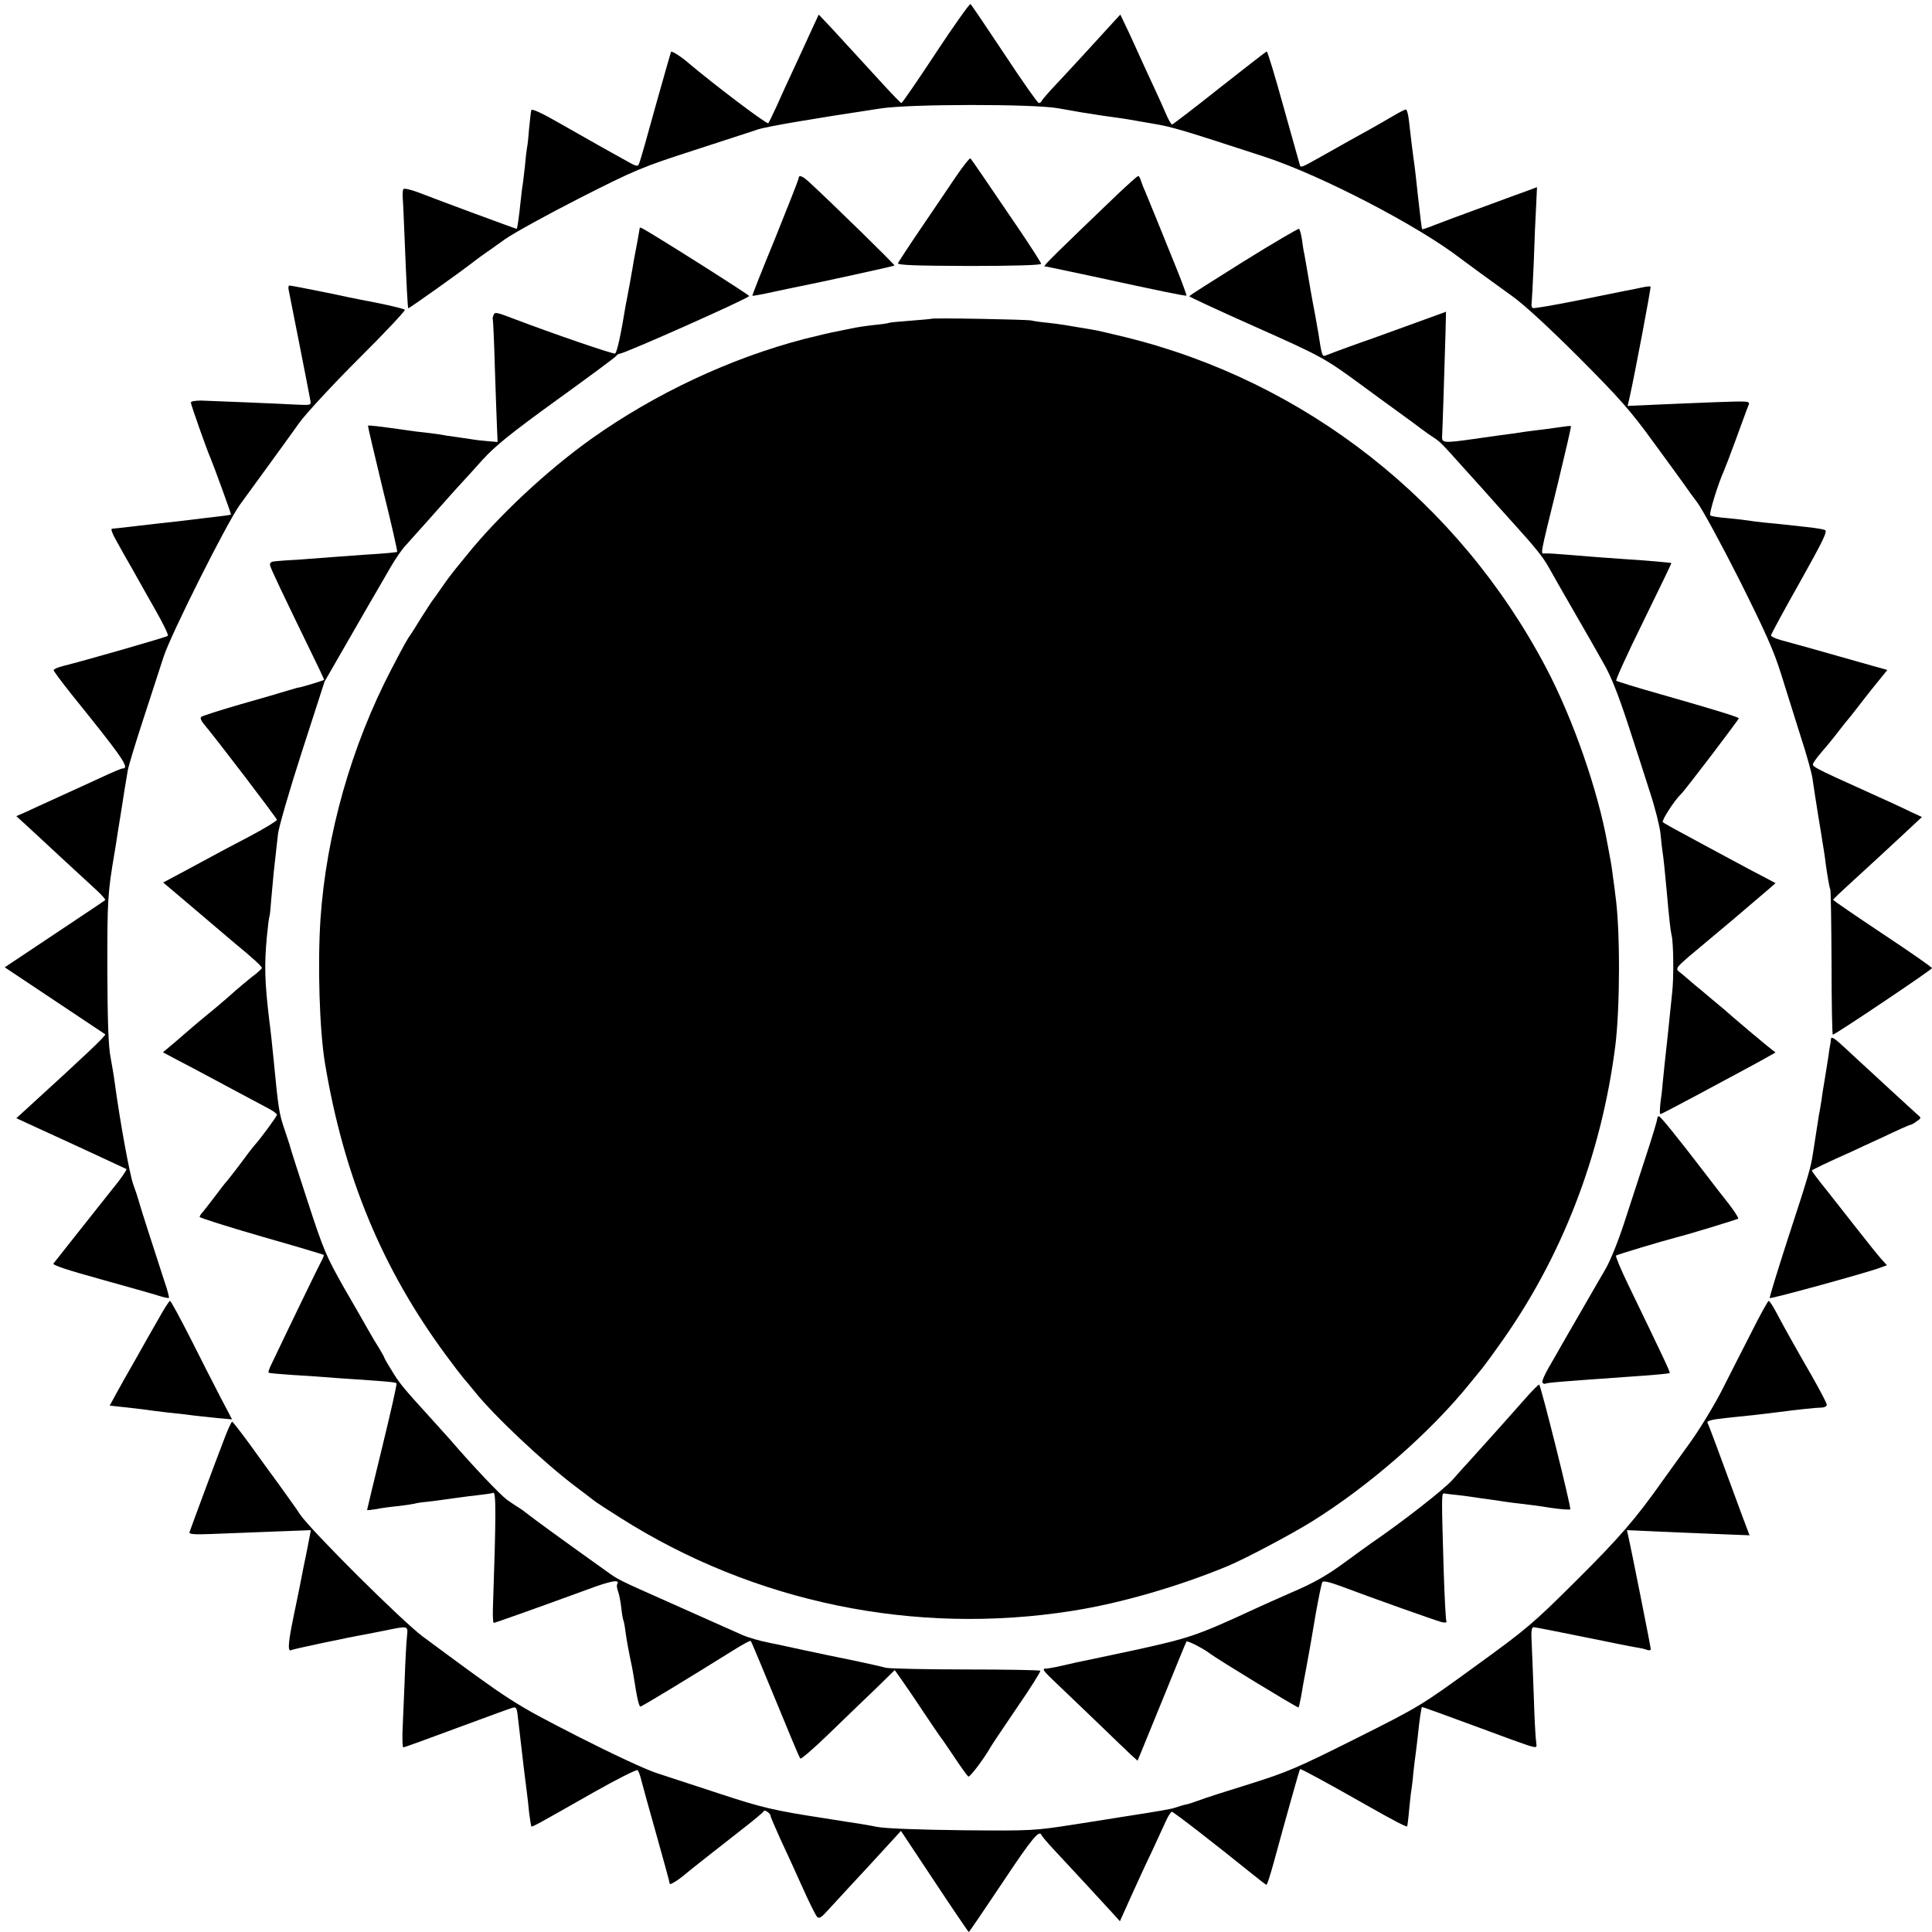
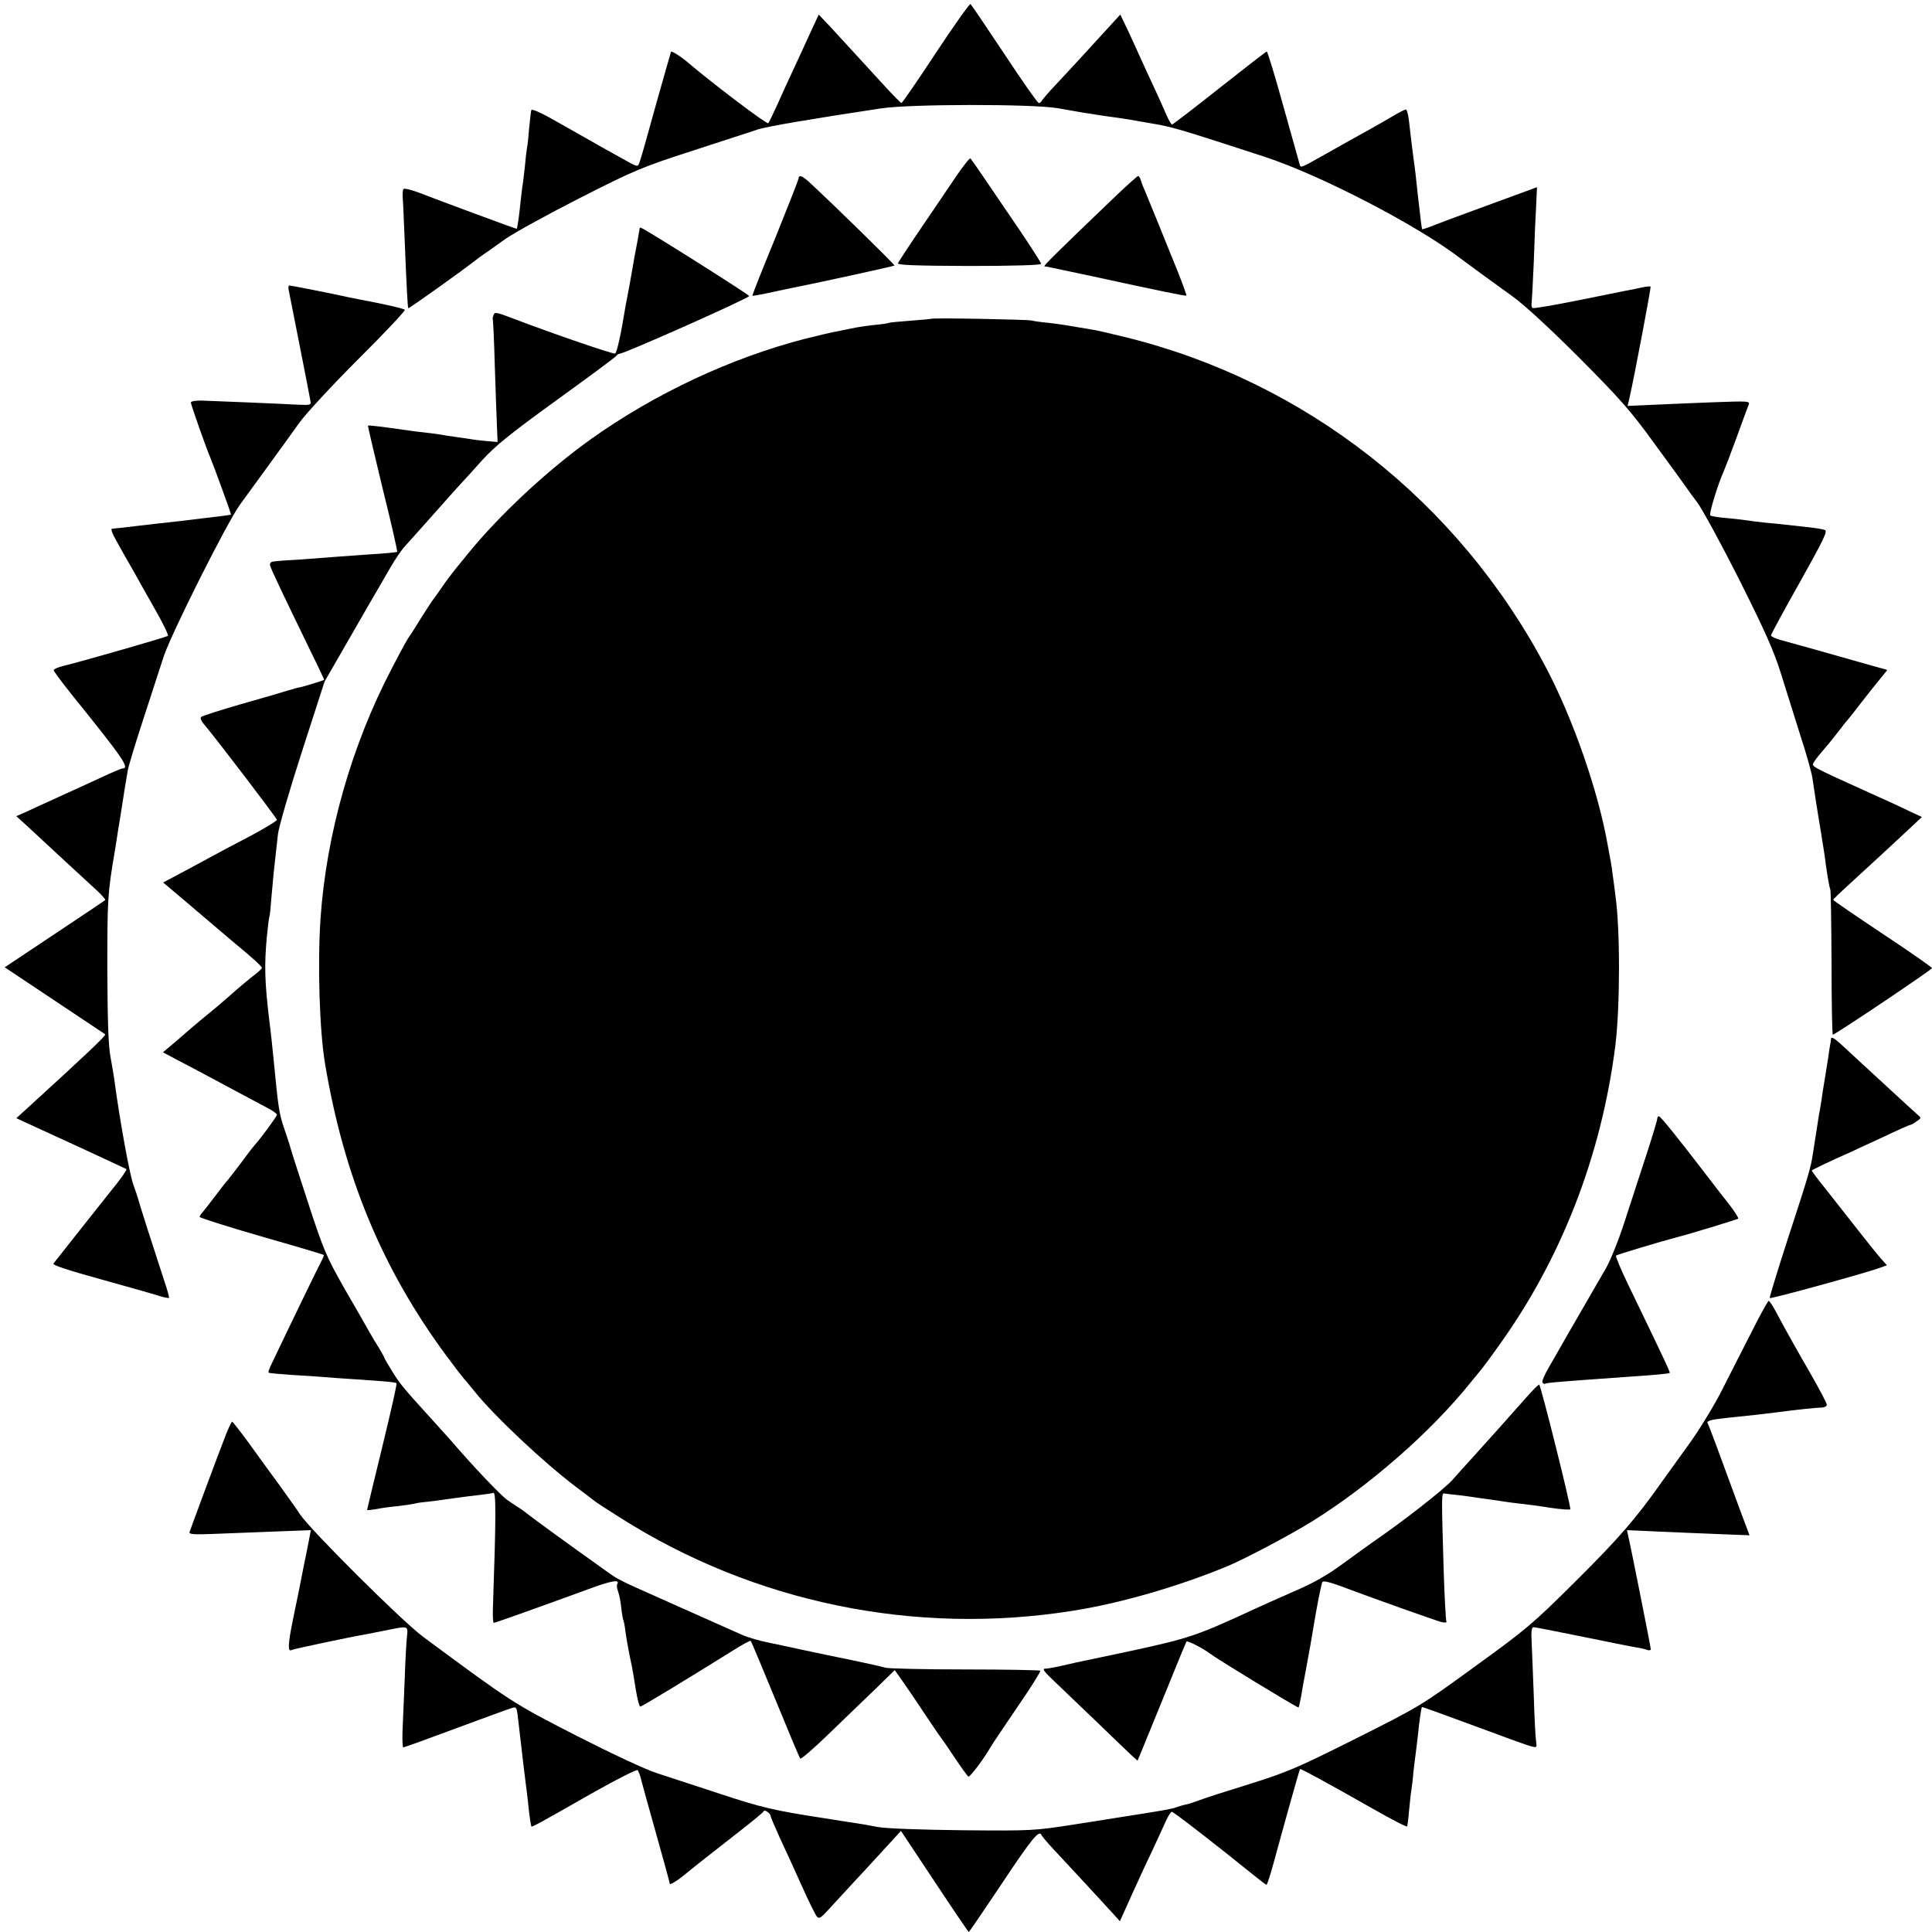
<svg xmlns="http://www.w3.org/2000/svg" version="1.0" width="900pt" height="900pt" viewBox="0 0 900 900" preserveAspectRatio="xMidYMid meet">
  <g transform="translate(0,900) scale(0.1,-0.1)" fill="#000000" stroke="none">
    <path d="M4360 8754 c-85 -129 -157 -234 -161 -234 -3 0 -41 39 -85 87 -81 89 -149 162 -245 267 l-55 58 -34 -73 c-18 -41 -55 -119 -80 -174 -26 -55 -62 -134 -80 -175 -19 -41 -37 -79 -41 -84 -6 -7 -257 183 -376 284 -31 27 -73 53 -77 49 -1 -2 -33 -114 -71 -249 -37 -135 -71 -255 -76 -267 -8 -22 -9 -22 -76 16 -37 21 -88 49 -113 63 -25 14 -105 60 -178 101 -83 48 -134 72 -137 64 -2 -7 -6 -44 -10 -83 -3 -39 -7 -81 -10 -92 -2 -12 -7 -52 -10 -89 -4 -37 -9 -75 -10 -83 -2 -8 -6 -44 -10 -80 -7 -69 -15 -124 -18 -126 -2 -1 -354 129 -462 171 -33 12 -63 19 -66 14 -3 -5 -4 -24 -3 -41 2 -18 5 -105 9 -193 9 -225 14 -317 17 -321 3 -2 245 170 310 221 14 11 36 27 48 35 12 8 54 38 93 66 40 28 196 114 347 191 260 132 289 144 530 222 140 46 275 89 300 98 39 13 249 49 574 98 138 21 706 21 823 1 45 -8 99 -17 120 -21 21 -3 48 -7 58 -9 11 -2 45 -7 75 -11 30 -4 64 -9 75 -11 11 -2 63 -11 115 -20 92 -15 139 -30 520 -154 265 -87 717 -322 915 -475 29 -22 137 -101 240 -175 56 -40 173 -148 311 -286 191 -192 239 -246 350 -399 71 -97 136 -186 144 -198 8 -12 33 -47 56 -77 23 -30 111 -192 196 -360 123 -246 161 -331 195 -440 23 -74 64 -205 91 -290 28 -85 52 -173 55 -195 9 -60 17 -114 27 -175 5 -30 11 -68 14 -85 2 -16 8 -50 12 -75 4 -25 8 -54 9 -65 8 -57 17 -110 21 -117 3 -5 5 -159 6 -343 0 -184 3 -335 6 -335 11 0 462 303 462 310 0 4 -103 76 -230 160 -126 84 -230 155 -230 158 0 4 6 10 150 142 51 47 110 101 130 120 21 19 59 55 85 79 l48 45 -54 25 c-30 15 -112 53 -184 85 -283 128 -277 125 -266 144 5 9 20 29 33 44 31 36 47 55 88 108 19 25 37 47 40 50 3 3 30 37 59 75 30 39 70 89 89 112 l34 42 -54 15 c-264 75 -410 116 -445 125 -24 7 -43 16 -43 21 0 5 60 116 134 247 109 195 131 239 117 244 -9 4 -47 10 -86 14 -38 4 -83 9 -100 11 -16 2 -57 6 -90 9 -33 3 -69 8 -80 10 -11 2 -54 7 -95 11 -41 3 -79 9 -83 13 -7 7 38 152 63 206 5 11 32 81 59 155 27 74 52 143 57 154 7 18 0 18 -167 12 -96 -4 -224 -9 -286 -12 l-111 -5 9 38 c25 112 101 514 98 518 -3 2 -22 0 -44 -5 -22 -5 -53 -11 -70 -14 -16 -3 -119 -24 -228 -46 -110 -22 -203 -38 -207 -35 -5 3 -7 13 -5 23 1 9 6 96 10 192 3 96 8 214 11 262 l4 86 -62 -23 c-35 -12 -130 -48 -213 -78 -82 -30 -174 -64 -204 -76 -29 -12 -55 -20 -56 -19 -2 3 -8 50 -20 158 -6 60 -16 147 -20 170 -2 14 -6 45 -9 70 -3 25 -8 71 -12 103 -3 31 -10 57 -15 57 -4 0 -30 -13 -57 -29 -27 -16 -76 -44 -108 -62 -77 -42 -113 -63 -204 -114 -121 -68 -120 -68 -125 -53 -2 7 -36 129 -76 271 -39 141 -74 257 -78 257 -3 0 -102 -77 -220 -170 -118 -94 -218 -170 -221 -170 -4 0 -18 24 -30 53 -12 28 -37 84 -55 122 -18 39 -42 90 -53 115 -11 25 -39 85 -61 134 l-42 88 -26 -28 c-75 -83 -225 -246 -278 -302 -33 -35 -61 -68 -63 -73 -2 -5 -8 -9 -13 -9 -5 0 -77 102 -160 228 -83 125 -154 230 -158 233 -3 4 -76 -98 -161 -227z" />
    <path d="M4453 8177 c-34 -51 -108 -159 -164 -242 -56 -82 -103 -155 -106 -161 -3 -9 78 -12 331 -13 209 0 336 4 336 10 0 5 -48 80 -107 167 -146 215 -215 316 -222 324 -3 4 -34 -35 -68 -85z" />
    <path d="M3720 8168 c-1 -7 -50 -132 -109 -278 -60 -146 -108 -266 -106 -268 1 -1 47 7 101 19 55 12 108 23 119 25 78 15 439 94 442 97 3 3 -287 287 -400 391 -31 28 -47 33 -47 14z" />
    <path d="M5205 8094 c-289 -277 -347 -334 -339 -335 11 -1 -4 2 204 -42 335 -73 453 -97 457 -94 1 2 -17 53 -41 113 -79 196 -137 338 -150 369 -8 17 -17 40 -21 53 -3 12 -9 22 -13 22 -4 0 -47 -39 -97 -86z" />
    <path d="M2980 7937 c0 -2 -5 -29 -10 -58 -6 -30 -13 -67 -16 -84 -2 -16 -12 -68 -20 -115 -9 -47 -17 -92 -19 -100 -23 -141 -41 -223 -50 -227 -10 -3 -286 91 -485 167 -68 26 -76 27 -81 12 -4 -9 -5 -19 -3 -22 1 -3 6 -100 9 -215 4 -116 8 -242 10 -282 l3 -72 -47 4 c-25 2 -60 6 -76 9 -17 3 -50 7 -75 11 -25 3 -56 8 -70 11 -14 2 -45 6 -69 9 -24 2 -60 7 -80 10 -135 19 -184 25 -187 22 -1 -1 30 -134 69 -295 40 -160 70 -293 67 -293 -13 -3 -52 -7 -150 -13 -58 -4 -125 -9 -150 -11 -25 -2 -90 -7 -145 -11 -55 -3 -111 -7 -125 -9 -17 -1 -24 -7 -22 -18 2 -14 52 -119 228 -481 13 -28 24 -51 24 -53 0 -2 -109 -36 -120 -36 -3 0 -25 -7 -50 -14 -25 -8 -124 -37 -220 -64 -96 -28 -179 -54 -183 -59 -5 -4 0 -18 11 -31 58 -68 342 -441 342 -448 0 -5 -57 -40 -127 -77 -71 -37 -146 -77 -168 -89 -22 -12 -84 -45 -137 -74 l-98 -52 32 -27 c18 -15 44 -37 58 -49 88 -75 193 -164 239 -203 90 -74 131 -112 131 -119 0 -4 -21 -23 -48 -43 -26 -21 -58 -48 -72 -60 -14 -13 -52 -46 -85 -74 -80 -66 -105 -87 -119 -99 -6 -5 -39 -34 -74 -64 l-63 -53 58 -31 c32 -16 135 -71 228 -121 94 -50 187 -100 208 -111 20 -11 37 -23 37 -28 0 -8 -77 -112 -105 -143 -5 -6 -19 -23 -30 -38 -26 -36 -98 -130 -105 -136 -3 -3 -25 -32 -50 -65 -25 -33 -51 -66 -57 -73 -7 -7 -13 -17 -13 -21 0 -4 129 -45 288 -91 158 -45 289 -84 290 -86 2 -1 -3 -15 -12 -31 -12 -22 -144 -294 -233 -481 -9 -18 -14 -34 -12 -36 2 -3 51 -7 109 -11 58 -3 125 -8 150 -10 25 -2 88 -7 140 -10 162 -11 192 -14 197 -19 3 -3 -27 -135 -66 -295 -39 -160 -71 -293 -71 -295 0 -2 19 0 43 4 23 5 69 11 102 14 33 4 67 9 75 11 8 3 35 7 60 9 25 3 79 10 120 16 41 6 98 13 125 16 28 3 56 7 63 10 13 4 13 -106 -2 -543 -1 -35 1 -63 4 -63 6 0 178 61 438 156 110 41 152 48 137 24 -3 -5 -1 -19 4 -33 5 -13 12 -47 15 -76 3 -29 8 -56 10 -59 2 -4 7 -29 10 -55 6 -43 16 -97 31 -167 3 -14 10 -60 17 -102 7 -43 16 -78 21 -78 7 0 226 133 431 261 43 27 81 48 83 45 3 -2 54 -125 115 -273 60 -147 112 -271 116 -275 4 -4 64 48 133 115 69 67 167 161 217 209 l90 88 34 -48 c18 -26 65 -94 103 -152 39 -58 72 -107 75 -110 3 -3 32 -45 64 -93 32 -48 62 -90 67 -93 7 -4 72 82 104 138 5 10 61 92 123 184 63 91 111 168 108 171 -3 3 -160 6 -348 6 -188 0 -356 4 -373 8 -16 5 -84 20 -150 34 -66 13 -174 36 -240 50 -66 15 -131 28 -145 31 -52 10 -106 26 -135 39 -16 7 -57 25 -90 40 -33 15 -141 63 -240 107 -247 110 -243 107 -306 153 -177 126 -327 235 -369 268 -8 7 -28 21 -45 31 -16 11 -36 24 -44 30 -34 26 -157 155 -261 276 -12 14 -57 63 -99 110 -123 135 -142 158 -177 217 -19 30 -34 57 -34 59 0 3 -11 21 -23 42 -13 20 -35 57 -49 82 -14 25 -66 116 -116 202 -83 147 -95 175 -170 405 -45 137 -81 250 -81 253 0 3 -12 37 -25 77 -26 76 -29 96 -51 323 -5 52 -14 139 -21 190 -21 178 -23 253 -11 385 5 50 10 92 12 95 2 3 6 41 9 85 4 44 9 98 11 120 6 52 12 105 20 180 4 33 54 206 112 385 l105 325 118 205 c65 113 126 219 137 237 10 17 35 60 55 95 20 34 49 77 65 94 66 74 157 175 175 196 11 12 40 46 66 74 26 28 80 87 120 132 58 64 131 123 345 278 150 108 275 201 278 206 3 5 10 10 15 10 22 0 604 259 604 269 0 6 -476 307 -502 317 -4 2 -8 2 -8 -1z" />
-     <path d="M5793 7782 c-139 -87 -253 -159 -253 -162 0 -3 136 -66 302 -140 317 -141 330 -149 498 -272 58 -43 138 -101 178 -130 40 -29 88 -64 106 -78 19 -14 44 -32 57 -40 29 -19 40 -31 124 -125 39 -43 81 -90 94 -104 12 -14 49 -55 81 -91 32 -36 73 -81 90 -100 77 -85 120 -138 143 -180 14 -25 66 -117 117 -205 51 -88 114 -198 140 -245 34 -58 68 -145 111 -275 34 -104 81 -249 104 -322 24 -72 46 -160 50 -195 3 -35 8 -74 10 -88 4 -23 12 -102 20 -190 9 -105 17 -177 21 -192 10 -33 12 -205 3 -278 -4 -41 -11 -102 -14 -135 -3 -33 -8 -76 -10 -95 -5 -45 -16 -145 -20 -190 -1 -19 -6 -59 -10 -87 -3 -29 -4 -53 -1 -53 4 0 49 23 161 83 33 18 113 61 177 95 65 35 136 73 158 86 l41 23 -39 31 c-57 47 -112 93 -157 132 -22 20 -67 58 -100 85 -33 28 -71 60 -85 71 -14 12 -38 33 -55 47 -35 30 -51 11 135 167 69 57 150 126 180 152 30 26 70 60 88 75 l33 29 -43 23 c-24 12 -86 45 -138 73 -52 28 -117 63 -145 78 -27 15 -81 44 -120 65 -38 20 -74 41 -79 45 -7 7 55 103 84 130 17 15 270 348 270 354 0 5 -112 40 -365 112 -110 31 -203 60 -206 63 -4 3 53 128 126 276 73 149 132 271 131 272 -2 2 -116 12 -211 18 -104 7 -157 11 -275 21 -47 4 -93 7 -103 6 -22 -1 -26 -24 60 326 35 145 63 265 61 267 -2 2 -25 -1 -53 -5 -27 -4 -75 -11 -105 -14 -30 -4 -66 -8 -80 -11 -14 -2 -63 -9 -110 -15 -47 -7 -94 -13 -105 -15 -143 -20 -150 -19 -147 16 1 6 12 343 16 490 l2 87 -35 -13 c-204 -74 -272 -99 -306 -111 -39 -13 -183 -65 -217 -79 -19 -8 -20 -5 -37 105 -6 36 -13 74 -15 85 -9 44 -35 192 -40 225 -3 19 -8 45 -10 57 -3 11 -8 42 -11 67 -4 26 -10 48 -14 50 -3 2 -120 -66 -258 -152z" />
    <path d="M1345 7648 c5 -25 95 -479 101 -515 4 -20 1 -21 -63 -18 -91 5 -386 17 -445 19 -27 0 -48 -3 -49 -9 0 -9 73 -217 92 -260 14 -33 97 -260 95 -262 -1 -1 -24 -5 -51 -8 -28 -3 -66 -8 -85 -10 -19 -3 -75 -9 -125 -15 -49 -5 -133 -15 -185 -21 -52 -6 -101 -12 -108 -12 -7 0 0 -21 20 -56 17 -31 50 -90 74 -131 23 -41 71 -127 107 -190 36 -63 63 -118 59 -122 -6 -6 -382 -114 -490 -141 -23 -6 -42 -14 -42 -19 0 -5 37 -54 82 -111 242 -300 275 -347 238 -347 -5 0 -48 -18 -97 -41 -48 -22 -108 -50 -133 -61 -25 -11 -72 -33 -105 -48 -33 -15 -82 -37 -109 -50 l-50 -22 55 -50 c66 -62 257 -238 319 -295 25 -23 43 -44 40 -46 -3 -3 -109 -74 -237 -159 l-231 -154 231 -154 c128 -85 234 -156 237 -158 6 -5 -86 -92 -370 -351 l-44 -40 89 -41 c267 -122 420 -194 424 -196 3 -3 -27 -47 -66 -94 -10 -12 -244 -308 -274 -346 -6 -7 67 -31 219 -73 125 -35 247 -69 271 -77 25 -8 46 -12 48 -10 2 2 -7 37 -21 77 -55 168 -118 365 -121 379 -2 8 -13 42 -25 75 -17 50 -61 290 -86 475 -3 25 -12 77 -19 115 -10 49 -14 171 -15 406 0 327 1 355 34 549 3 14 9 57 15 95 6 39 14 86 17 105 3 19 9 60 14 90 5 30 12 71 15 90 3 19 35 125 71 235 36 110 79 243 96 295 34 105 293 621 355 708 21 29 80 110 131 180 51 70 117 161 146 202 29 41 153 175 276 298 123 122 220 226 216 229 -4 4 -60 18 -124 31 -64 12 -126 25 -137 27 -90 20 -269 55 -277 55 -4 0 -6 -10 -3 -22z" />
    <path d="M4338 7515 c-2 -1 -45 -5 -97 -9 -52 -4 -97 -8 -100 -10 -3 -2 -35 -7 -70 -10 -36 -4 -83 -11 -105 -16 -23 -5 -55 -11 -73 -15 -18 -3 -83 -18 -146 -34 -343 -89 -695 -254 -992 -465 -205 -146 -432 -358 -579 -540 -17 -21 -43 -53 -57 -70 -14 -17 -41 -53 -60 -81 -19 -27 -36 -52 -39 -55 -3 -3 -27 -39 -53 -80 -25 -41 -50 -80 -54 -86 -14 -18 -35 -56 -89 -160 -187 -358 -304 -771 -331 -1164 -14 -211 -5 -517 21 -674 88 -527 267 -958 565 -1361 36 -49 73 -97 81 -106 8 -9 31 -36 50 -60 90 -113 323 -332 470 -443 41 -31 81 -61 88 -67 7 -6 62 -42 121 -79 624 -396 1372 -550 2106 -434 224 35 496 114 725 209 83 35 289 144 391 207 270 168 555 418 739 647 19 24 40 48 45 55 6 6 45 58 86 116 292 405 479 886 544 1400 22 179 23 541 0 700 -2 19 -7 57 -11 84 -3 27 -8 58 -10 70 -2 12 -9 48 -15 81 -44 250 -161 586 -287 825 -408 774 -1121 1334 -1962 1540 -69 17 -138 33 -155 35 -117 20 -147 25 -200 31 -33 3 -69 8 -80 11 -21 5 -462 13 -467 8z" />
    <path d="M8529 4158 c0 -7 -2 -20 -4 -28 -1 -8 -6 -35 -9 -60 -4 -25 -11 -70 -16 -100 -5 -30 -12 -71 -14 -90 -3 -19 -7 -44 -9 -55 -3 -11 -7 -41 -11 -66 -4 -25 -9 -57 -11 -70 -2 -13 -6 -42 -10 -64 -9 -62 -20 -101 -116 -394 -49 -151 -87 -276 -85 -278 4 -5 459 120 513 141 l33 12 -28 31 c-15 17 -63 77 -107 133 -44 56 -110 140 -147 187 -38 47 -68 87 -68 90 0 3 74 39 185 88 17 8 83 39 149 69 65 31 121 56 125 56 4 0 17 7 29 16 23 16 23 16 3 33 -11 10 -64 58 -117 107 -53 49 -111 102 -128 118 -17 15 -53 49 -81 75 -61 57 -75 66 -76 49z" />
    <path d="M7720 3788 c0 -7 -24 -87 -54 -178 -30 -91 -75 -230 -101 -310 -26 -80 -64 -174 -85 -210 -21 -36 -47 -81 -58 -100 -11 -19 -43 -75 -72 -125 -29 -49 -62 -108 -75 -130 -12 -22 -39 -68 -59 -103 -20 -34 -34 -67 -31 -72 4 -6 10 -8 13 -6 8 5 71 10 367 31 148 10 209 16 213 19 3 4 -21 55 -193 411 -35 72 -60 133 -57 136 6 5 213 67 282 85 53 13 282 83 287 87 3 3 -17 34 -43 68 -27 34 -74 94 -104 134 -138 180 -215 275 -222 275 -5 0 -8 -6 -8 -12z" />
-     <path d="M736 2852 c-28 -48 -75 -132 -106 -187 -32 -55 -71 -125 -88 -156 l-31 -57 66 -7 c37 -4 76 -9 87 -10 12 -2 64 -9 116 -15 52 -5 111 -12 130 -15 19 -2 66 -7 103 -11 l68 -6 -54 103 c-30 57 -93 182 -141 277 -48 94 -90 172 -94 172 -4 0 -29 -39 -56 -88z" />
    <path d="M8161 2798 c-40 -79 -103 -201 -139 -273 -36 -71 -104 -183 -151 -248 -47 -65 -104 -144 -126 -175 -124 -176 -202 -266 -401 -464 -206 -205 -234 -228 -473 -401 -250 -182 -258 -187 -555 -336 -274 -137 -318 -156 -496 -212 -107 -33 -213 -67 -235 -76 -22 -8 -49 -17 -60 -19 -11 -2 -31 -8 -45 -13 -21 -8 -67 -16 -260 -46 -14 -2 -110 -18 -215 -34 -187 -29 -195 -30 -520 -27 -192 2 -357 8 -395 15 -36 7 -76 14 -90 16 -14 2 -86 13 -160 25 -234 36 -290 49 -490 115 -107 35 -236 77 -287 94 -54 17 -208 89 -377 175 -298 153 -300 154 -716 462 -97 72 -520 493 -572 569 -18 28 -63 90 -98 139 -36 49 -98 134 -138 190 -41 56 -77 102 -80 103 -4 2 -23 -41 -43 -95 -31 -80 -141 -376 -156 -419 -4 -10 20 -12 99 -9 56 2 185 7 284 11 l182 7 -9 -48 c-5 -27 -12 -59 -14 -71 -7 -32 -11 -53 -30 -150 -3 -16 -17 -83 -31 -151 -23 -113 -24 -150 -5 -138 7 4 270 60 341 72 14 3 57 11 97 19 106 22 104 22 99 -27 -3 -24 -8 -117 -11 -208 -4 -91 -8 -198 -10 -237 -1 -40 0 -73 4 -73 4 0 115 40 246 89 132 49 250 92 261 95 20 6 22 2 28 -56 8 -70 11 -94 26 -223 6 -49 13 -103 15 -120 2 -16 7 -57 10 -90 4 -33 9 -61 10 -63 4 -4 24 7 293 160 108 61 198 106 202 102 5 -5 13 -27 18 -49 6 -22 37 -137 71 -256 34 -120 61 -220 61 -224 0 -8 39 16 73 45 35 29 124 99 247 195 63 49 117 93 118 98 4 9 32 -11 32 -23 0 -5 20 -50 43 -102 24 -51 70 -151 102 -223 32 -72 64 -136 71 -144 10 -11 20 -4 55 35 82 89 91 99 183 198 50 54 105 114 122 133 l31 34 156 -235 c86 -130 158 -236 160 -236 2 0 73 104 157 230 139 209 172 248 182 221 2 -5 28 -36 58 -68 62 -66 244 -263 282 -305 l25 -28 53 118 c29 64 72 158 96 207 23 50 51 111 63 137 12 27 25 48 30 48 8 0 200 -149 376 -291 33 -27 62 -49 65 -49 3 0 17 44 32 98 54 198 121 437 124 441 3 3 121 -61 329 -179 102 -58 167 -92 170 -88 1 1 6 35 9 74 4 39 8 80 10 90 2 11 7 49 10 86 4 37 9 77 11 90 2 13 6 50 10 83 7 71 16 129 19 133 2 1 110 -38 242 -87 131 -49 252 -93 267 -96 26 -7 27 -6 23 21 -3 16 -8 112 -11 213 -4 101 -8 214 -10 252 -3 50 0 69 9 69 6 0 108 -20 226 -44 118 -24 231 -47 251 -50 20 -3 43 -8 52 -12 10 -3 17 -2 17 4 0 8 -90 462 -106 531 l-5 23 133 -6 c73 -3 202 -9 285 -12 l153 -6 -35 93 c-116 316 -155 421 -160 429 -7 11 15 17 90 25 128 13 152 16 225 25 108 14 192 23 218 23 12 1 22 6 22 13 0 7 -31 66 -69 133 -68 118 -119 208 -170 304 -14 26 -28 47 -32 47 -3 0 -39 -64 -78 -142z" />
    <path d="M7109 2489 c-79 -90 -170 -191 -262 -293 -16 -17 -52 -57 -80 -89 -41 -46 -236 -198 -381 -297 -12 -8 -69 -50 -127 -92 -76 -56 -141 -93 -235 -133 -71 -31 -151 -67 -179 -80 -268 -124 -304 -136 -560 -192 -137 -29 -258 -55 -270 -57 -11 -3 -45 -10 -75 -17 -30 -7 -61 -12 -67 -12 -21 0 -16 -8 55 -75 37 -35 121 -116 188 -180 67 -65 135 -130 152 -146 l31 -28 16 38 c9 22 59 145 112 274 52 129 97 238 100 243 4 6 78 -32 108 -55 29 -23 411 -256 414 -252 2 2 7 25 12 51 4 27 15 86 24 133 19 102 17 93 45 257 13 72 26 136 30 143 4 7 31 1 86 -19 145 -55 439 -159 468 -167 16 -4 27 -3 24 2 -3 5 -9 115 -13 244 -10 339 -10 355 2 353 5 -1 36 -5 67 -8 31 -4 65 -8 75 -10 10 -2 42 -6 71 -10 29 -4 62 -9 74 -11 12 -2 44 -6 71 -9 28 -3 90 -11 138 -19 48 -7 89 -10 92 -7 5 9 -138 581 -145 581 -4 0 -31 -27 -61 -61z" />
  </g>
</svg>